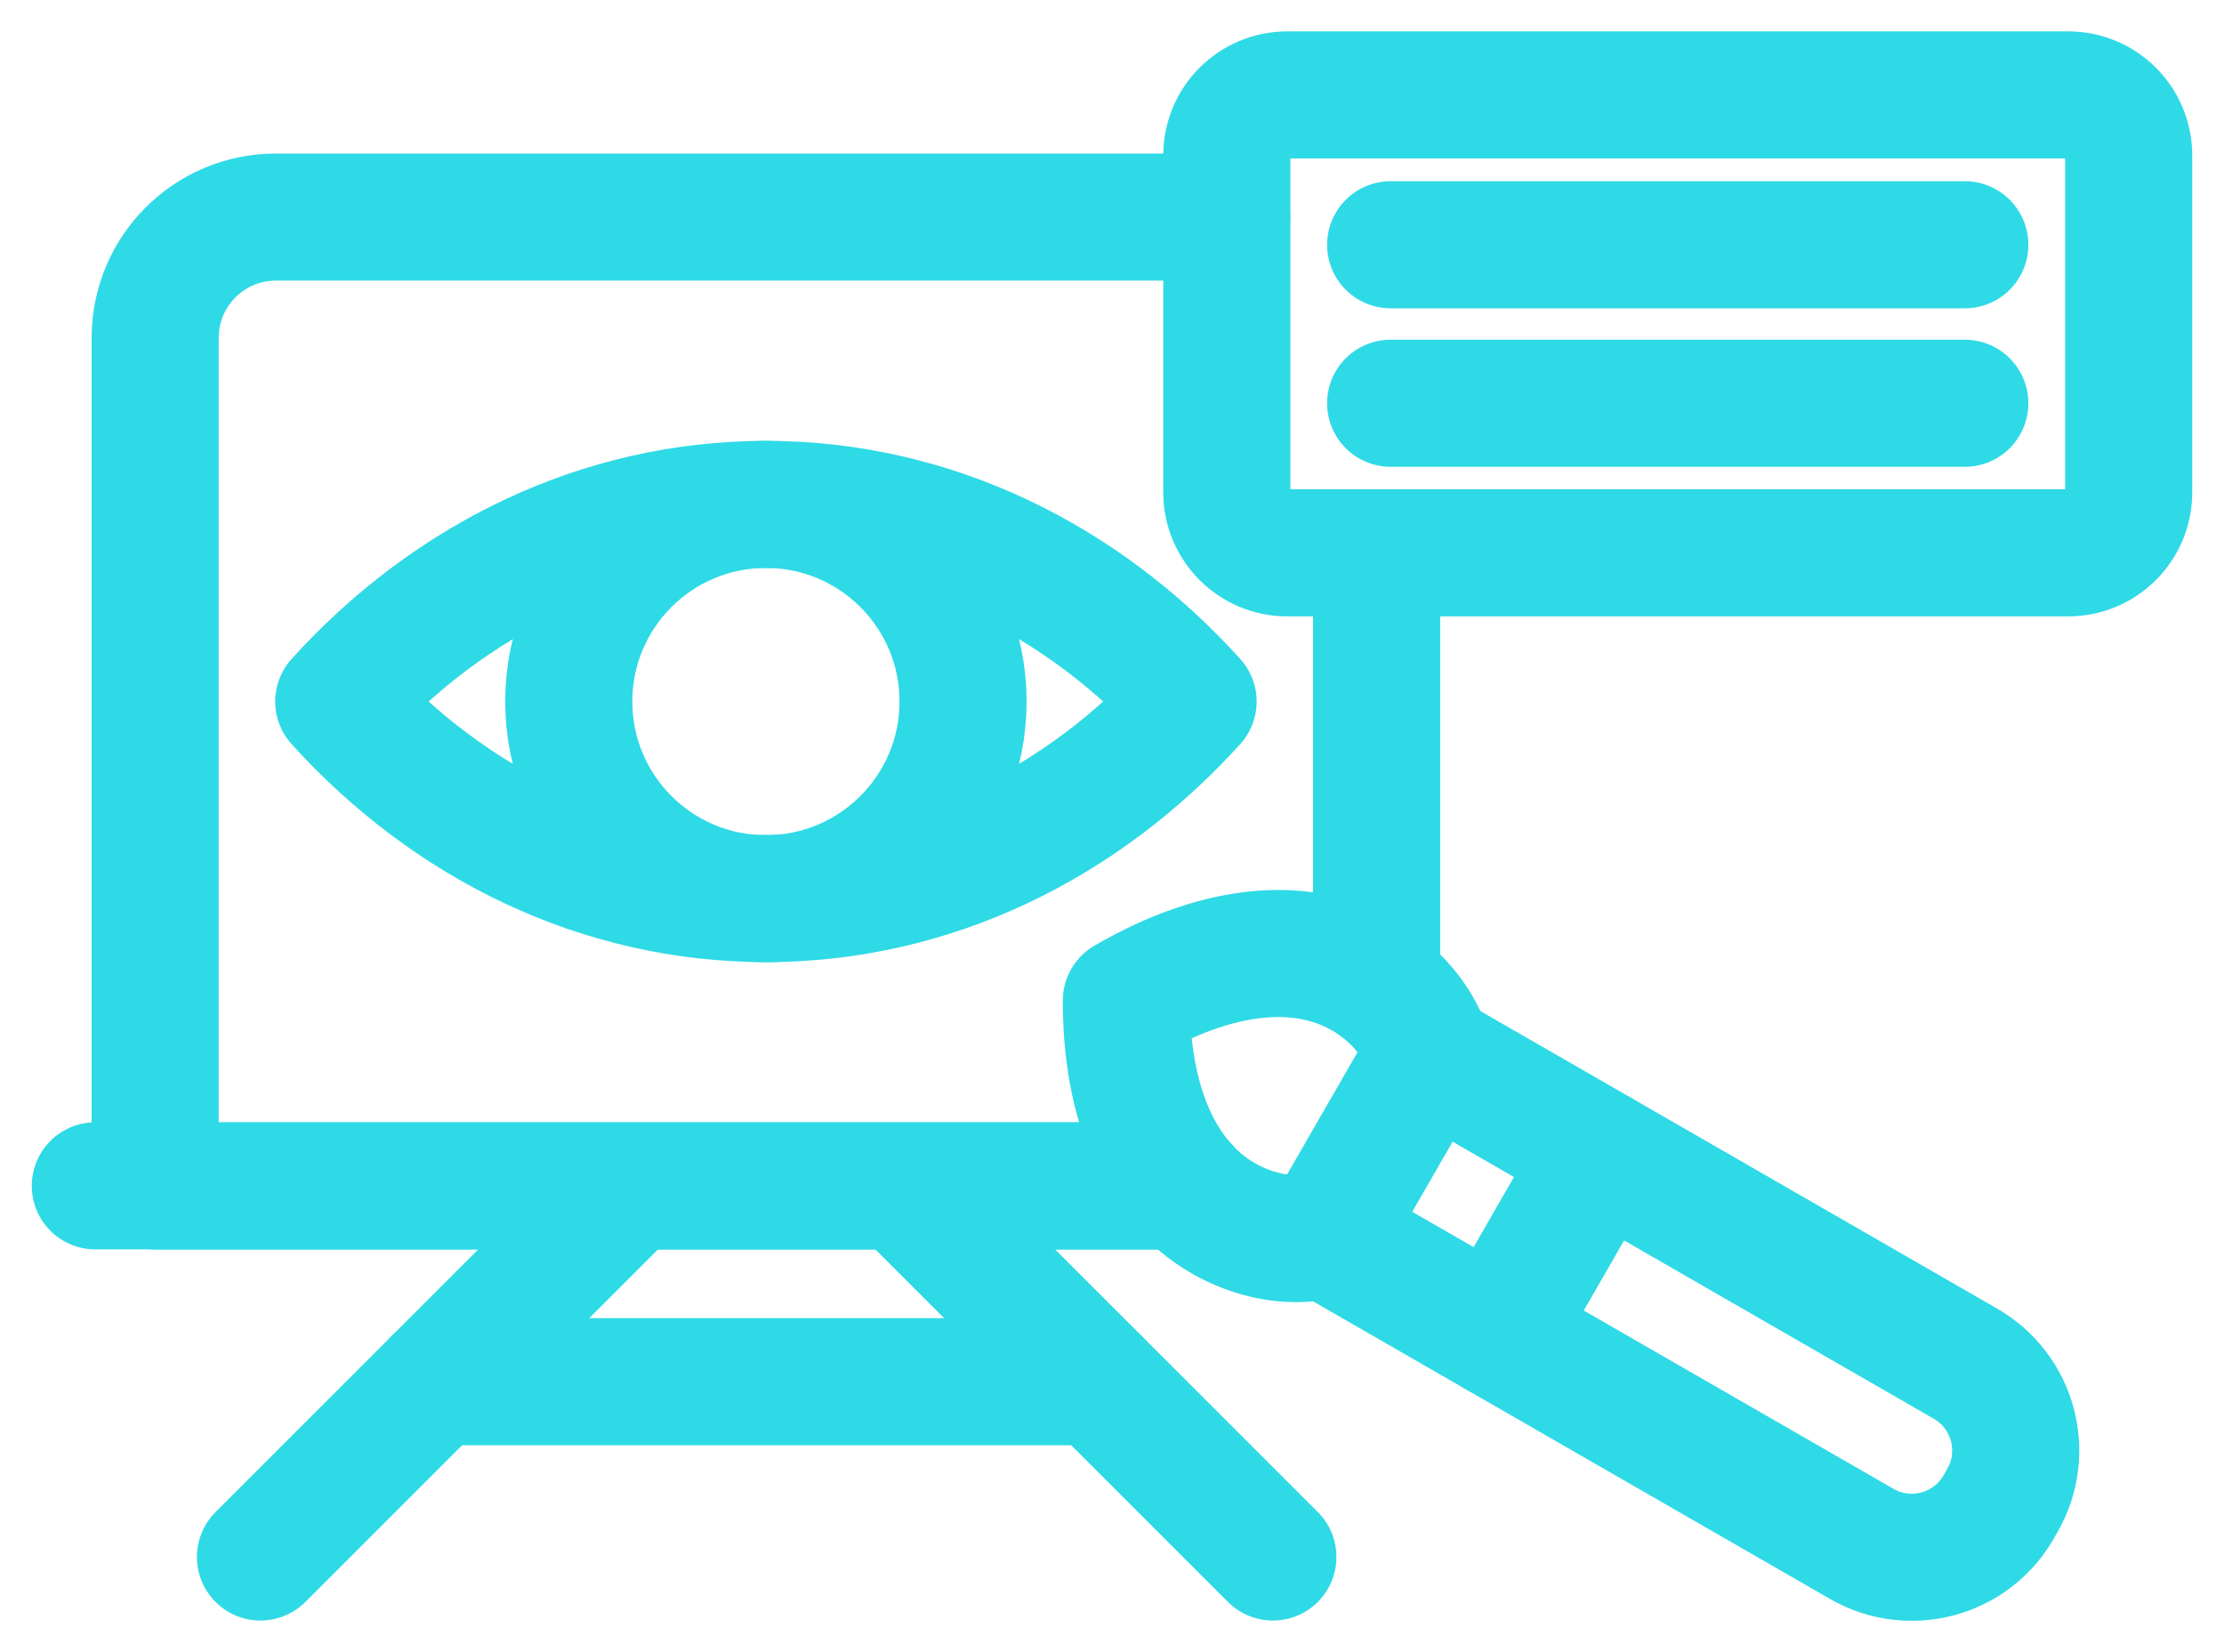
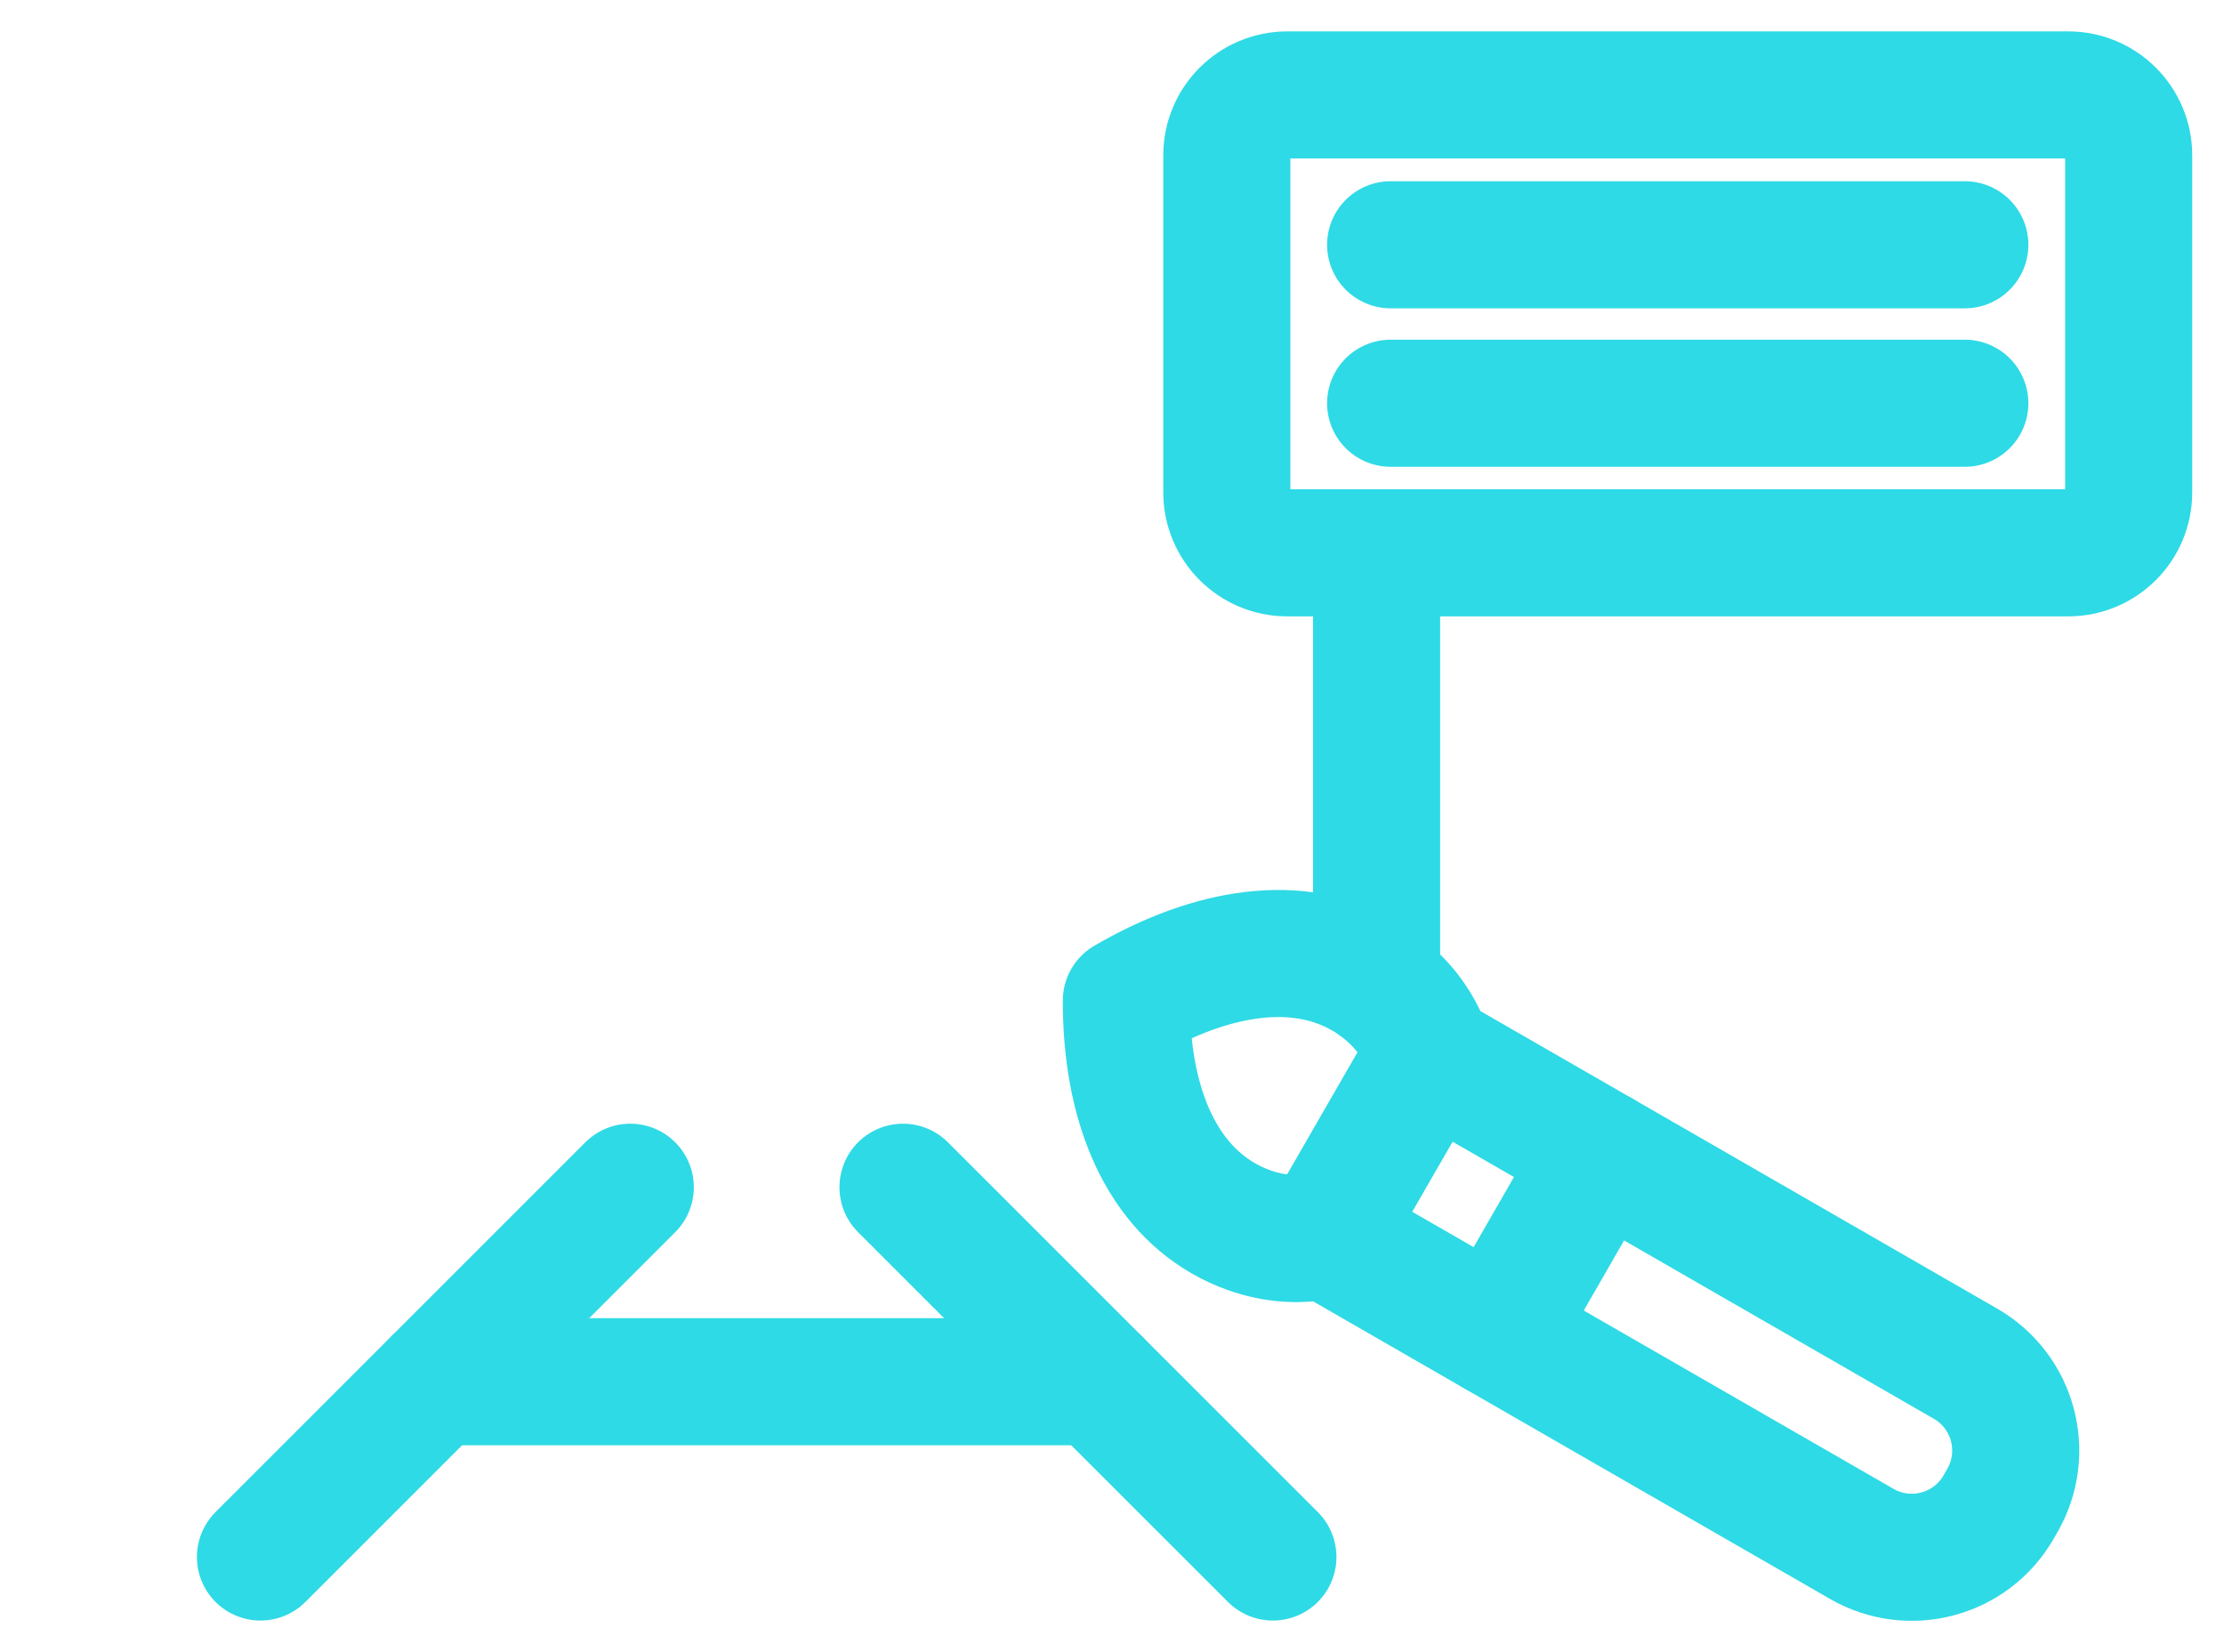
<svg xmlns="http://www.w3.org/2000/svg" width="35" height="26" viewBox="0 0 35 26" fill="none">
-   <path d="M18.63 18.663H2.442V5.318C2.442 4.266 3.292 3.416 4.344 3.416H19.305" stroke="#2EDAE5" stroke-width="2" stroke-linecap="round" stroke-linejoin="round" />
  <path d="M21.664 15.479V8.699" stroke="#2EDAE5" stroke-width="2" stroke-linecap="round" stroke-linejoin="round" />
-   <path d="M18.461 18.662H1.5" stroke="#2EDAE5" stroke-width="2" stroke-linecap="round" stroke-linejoin="round" />
  <path d="M9.919 18.684L4.099 24.503" stroke="#2EDAE5" stroke-width="2" stroke-linecap="round" stroke-linejoin="round" />
  <path d="M14.211 18.684L20.032 24.503" stroke="#2EDAE5" stroke-width="2" stroke-linecap="round" stroke-linejoin="round" />
  <path d="M6.859 21.744H17.272" stroke="#2EDAE5" stroke-width="2" stroke-linecap="round" stroke-linejoin="round" />
  <path d="M21.455 15.343C21.584 15.418 21.702 15.501 21.814 15.596C22.164 15.891 22.383 16.239 22.495 16.603L30.932 21.461C31.687 21.895 31.946 22.859 31.512 23.614L31.453 23.717C31.019 24.472 30.055 24.731 29.3 24.297L20.861 19.439C20.49 19.525 20.079 19.511 19.649 19.357C19.513 19.308 19.381 19.247 19.252 19.173C18.23 18.585 17.724 17.324 17.726 15.747C19.088 14.955 20.435 14.759 21.457 15.347L21.455 15.343Z" stroke="#2EDAE5" stroke-width="2" stroke-linecap="round" stroke-linejoin="round" />
  <path d="M20.859 19.438L22.493 16.602" stroke="#2EDAE5" stroke-width="2" stroke-linecap="round" stroke-linejoin="round" />
  <path d="M23.559 20.992L25.191 18.156" stroke="#2EDAE5" stroke-width="2" stroke-linecap="round" stroke-linejoin="round" />
-   <path d="M18.776 11.04C17.036 12.96 14.666 14.141 12.054 14.141C9.442 14.141 7.07 12.96 5.331 11.04C7.072 9.119 9.442 7.938 12.054 7.938C14.666 7.938 17.038 9.119 18.776 11.04Z" stroke="#2EDAE5" stroke-width="2" stroke-linecap="round" stroke-linejoin="round" />
-   <path d="M12.054 14.143C13.767 14.143 15.156 12.754 15.156 11.04C15.156 9.327 13.767 7.938 12.054 7.938C10.34 7.938 8.951 9.327 8.951 11.04C8.951 12.754 10.34 14.143 12.054 14.143Z" stroke="#2EDAE5" stroke-width="2" stroke-linecap="round" stroke-linejoin="round" />
  <path d="M32.549 1.494H20.258C19.733 1.494 19.307 1.92 19.307 2.445V7.749C19.307 8.274 19.733 8.7 20.258 8.7H32.549C33.074 8.7 33.5 8.274 33.5 7.749V2.445C33.5 1.92 33.074 1.494 32.549 1.494Z" stroke="#2EDAE5" stroke-width="2" stroke-linecap="round" stroke-linejoin="round" />
  <path d="M21.885 3.852H30.921" stroke="#2EDAE5" stroke-width="2" stroke-linecap="round" stroke-linejoin="round" />
  <path d="M21.885 6.346H30.921" stroke="#2EDAE5" stroke-width="2" stroke-linecap="round" stroke-linejoin="round" />
</svg>